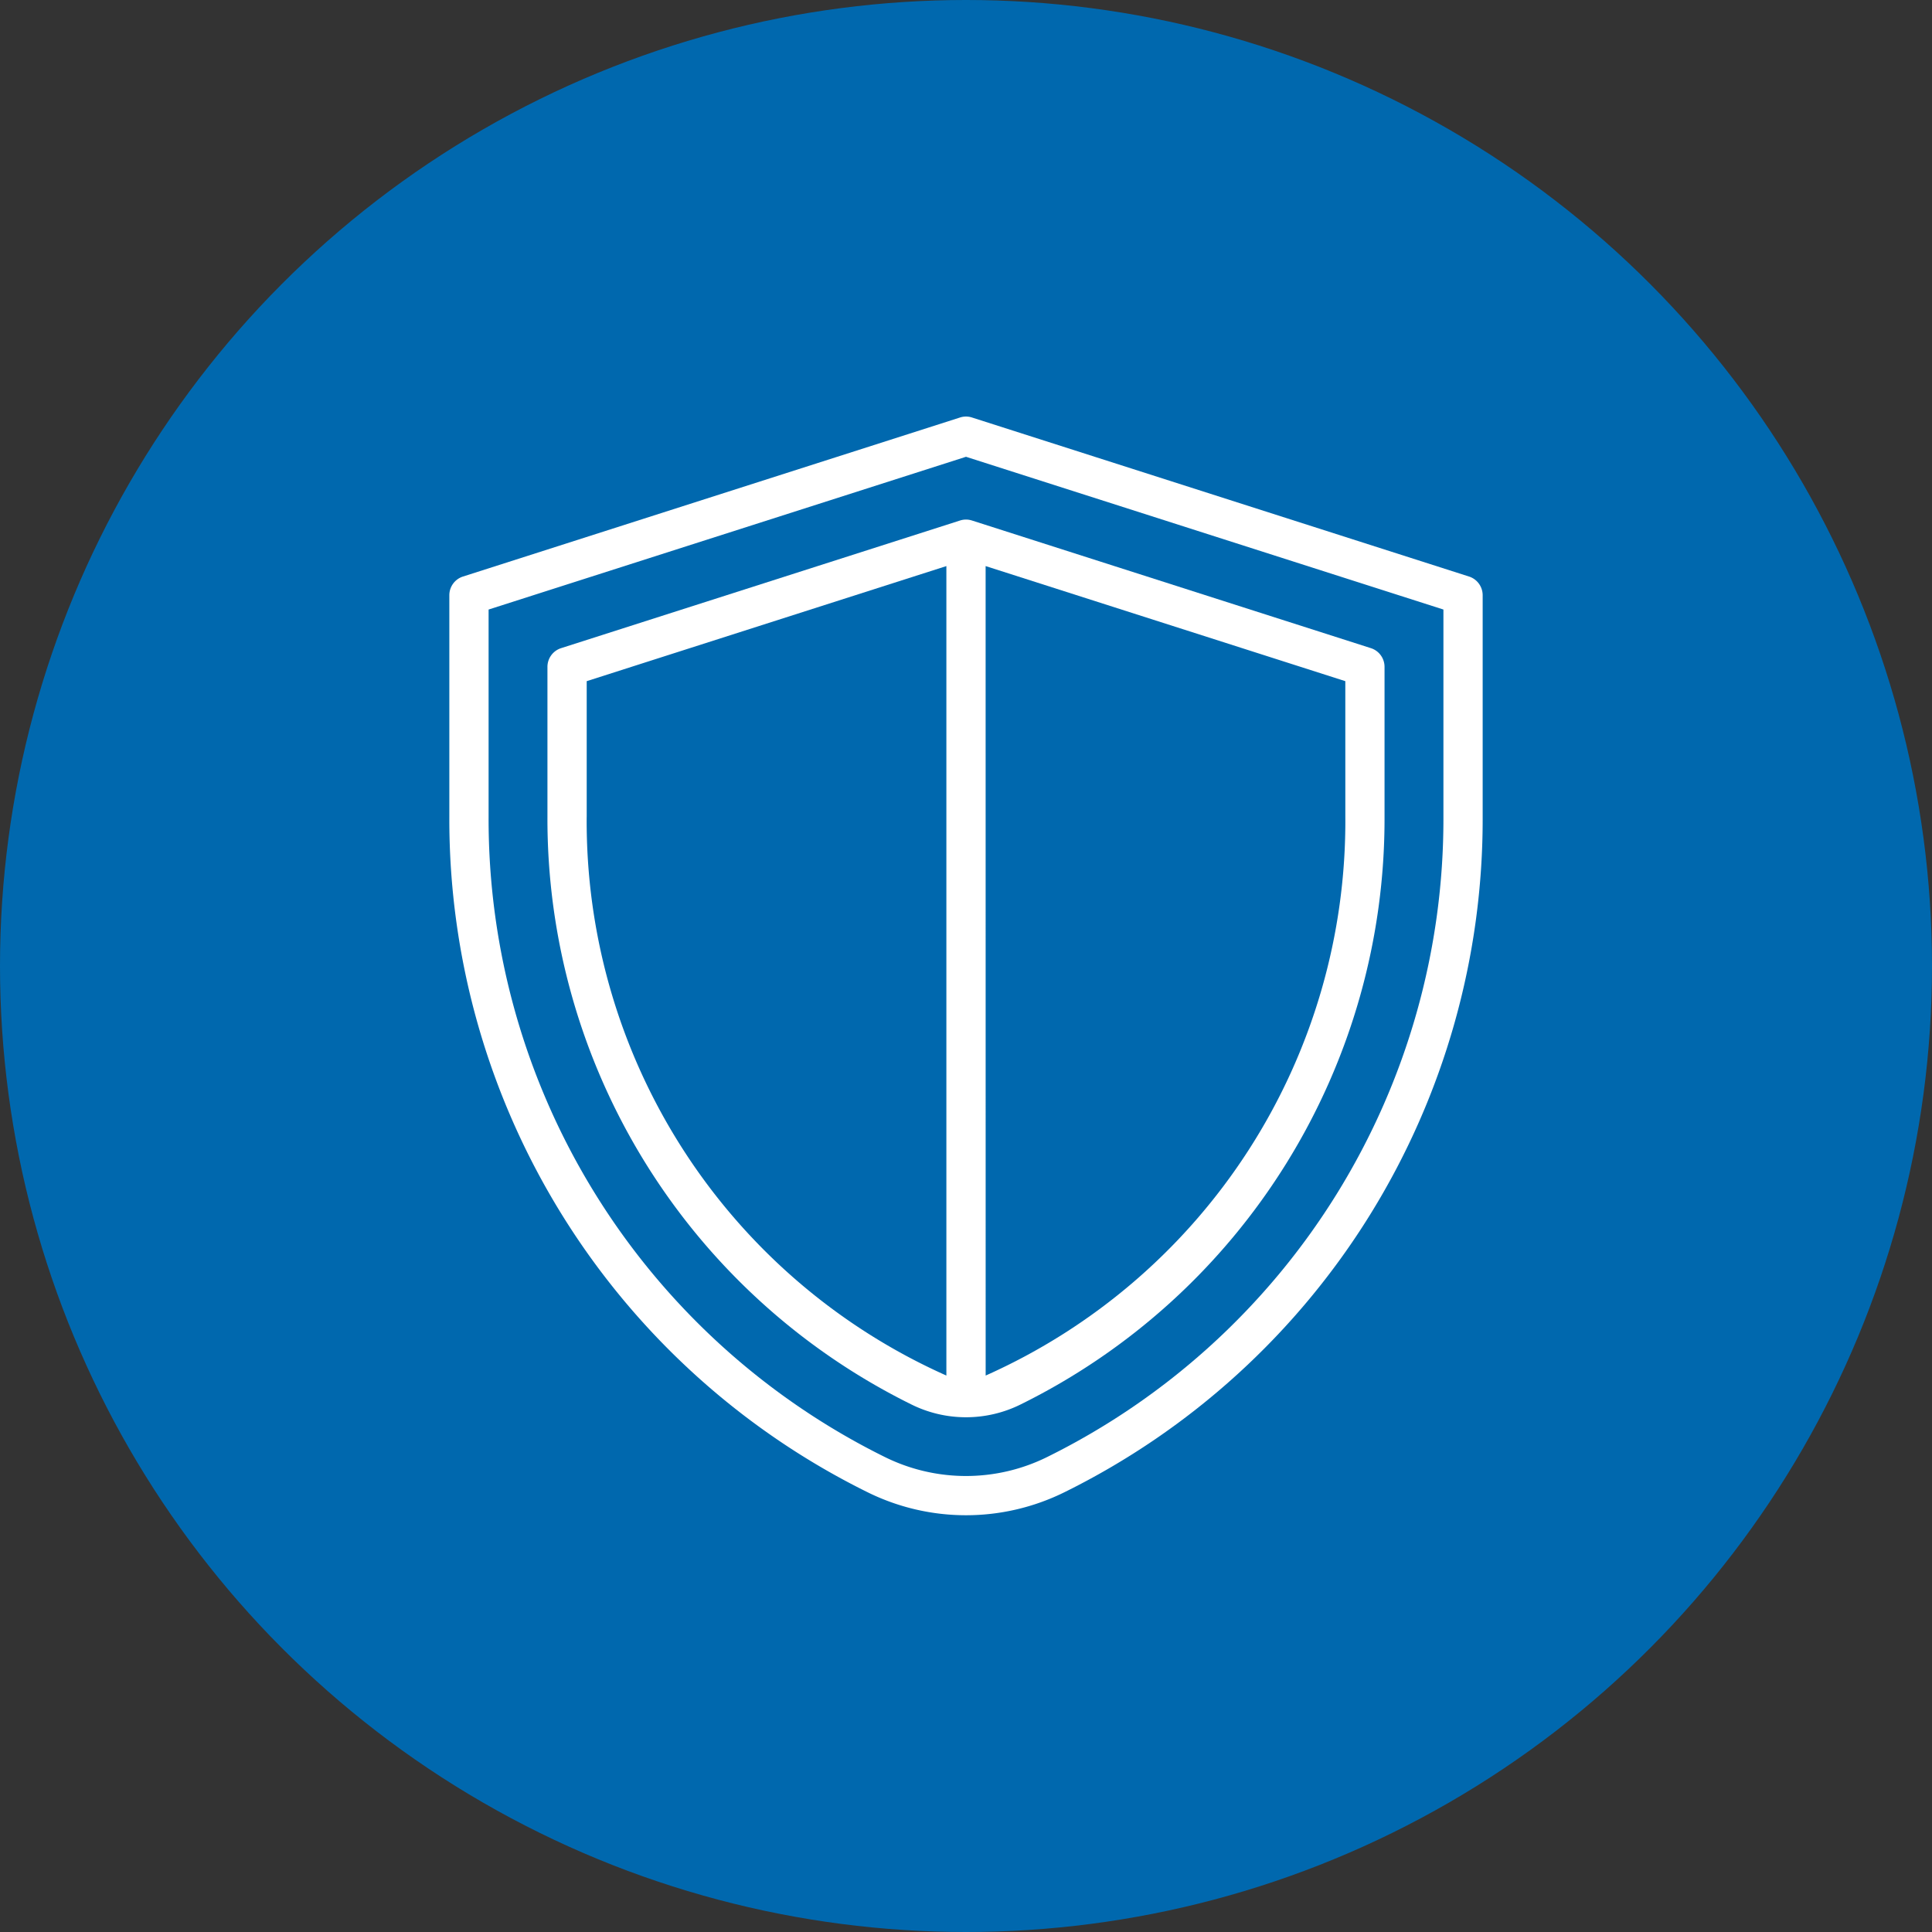
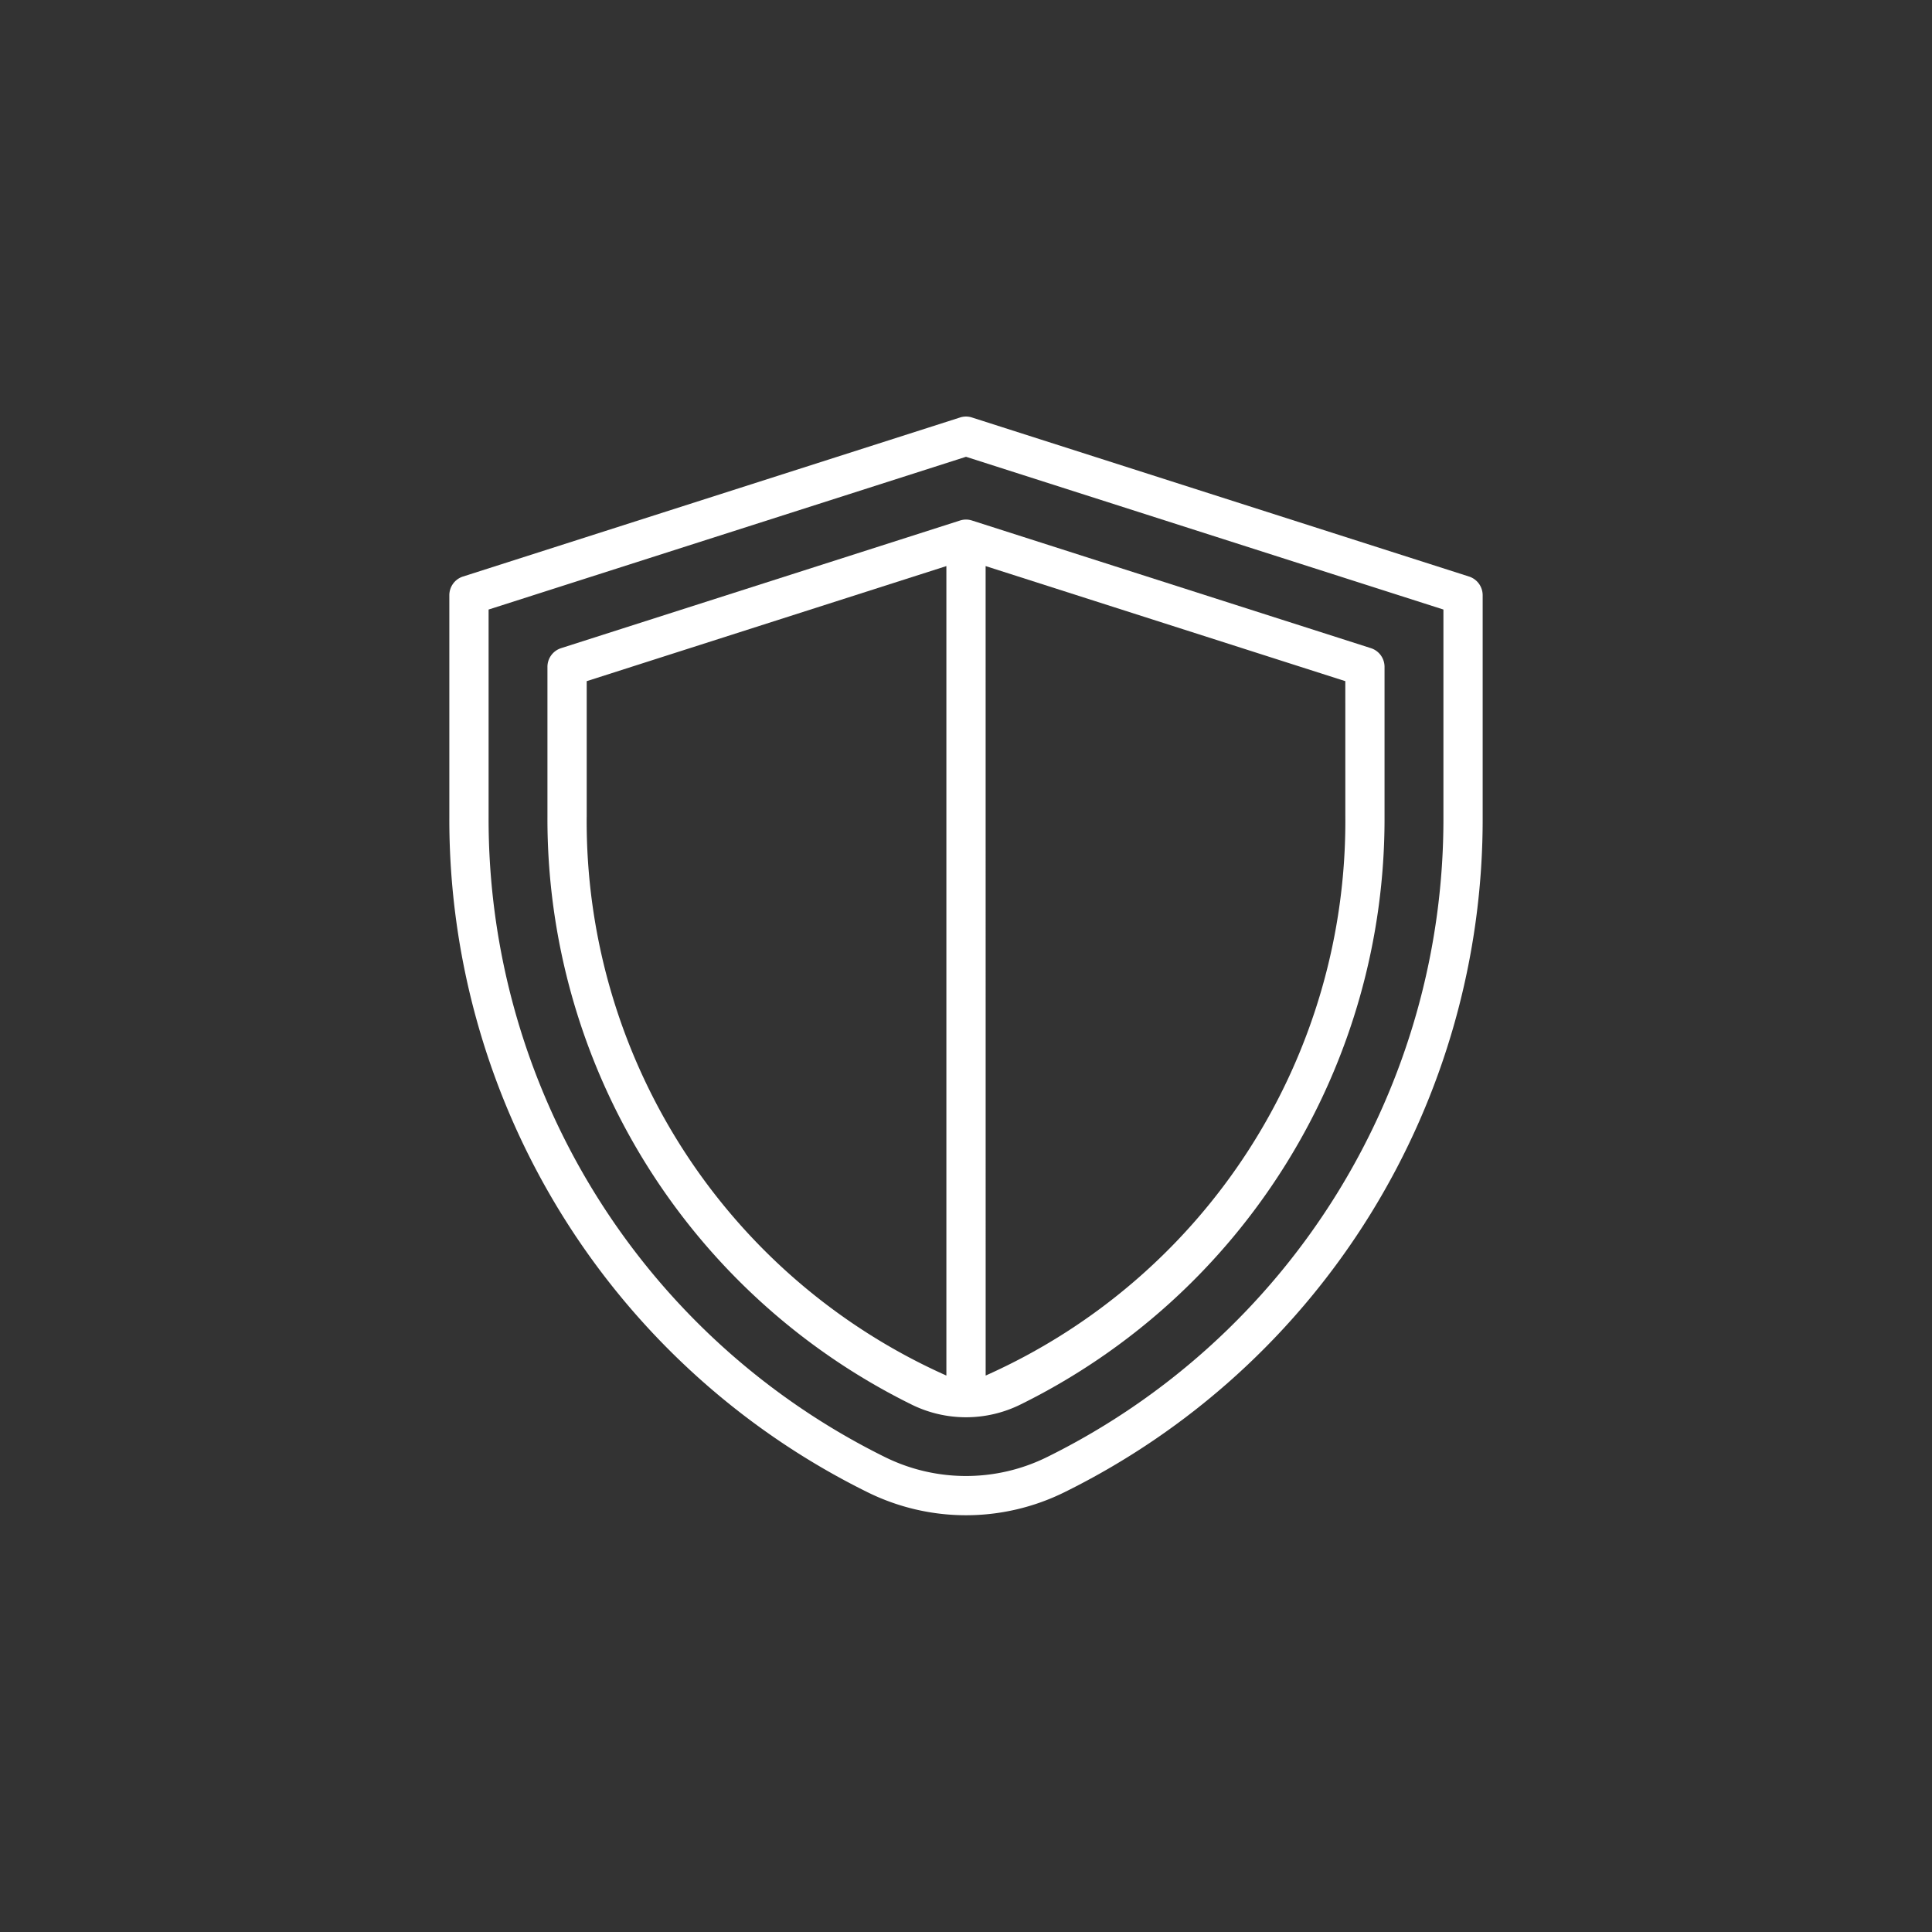
<svg xmlns="http://www.w3.org/2000/svg" version="1.1" width="512" height="512" x="0" y="0" viewBox="0 0 64 64" style="enable-background:new 0 0 512 512" xml:space="preserve" class="">
  <rect x="0" y="0" width="64" height="64" fill="#333333" stroke="none" />
-   <circle r="32" cx="32" cy="32" fill="#0068AE" shape="circle" />
  <g transform="matrix(0.65,0,0,0.65,11.2,11.199)">
    <path d="M57.636 12.153 32.305 4.048a.984.984 0 0 0-.61 0l-25.33 8.105a1 1 0 0 0-.696.952v11.289a38.242 38.242 0 0 0 21.304 34.421 11.319 11.319 0 0 0 10.054 0 38.242 38.242 0 0 0 21.304-34.421V13.105a1 1 0 0 0-.695-.952zm-1.305 12.24a36.255 36.255 0 0 1-20.196 32.633 9.325 9.325 0 0 1-8.27 0A36.255 36.255 0 0 1 7.67 24.394V13.835L32 6.05l24.331 7.785z" fill="#FFFFFF" opacity="1" data-original="#000000" />
    <path d="m31.695 9.298-20.33 6.505a1 1 0 0 0-.696.952v7.639A33.273 33.273 0 0 0 29.203 54.34a6.263 6.263 0 0 0 5.594 0A33.273 33.273 0 0 0 53.33 24.394v-7.64a1 1 0 0 0-.695-.951L32.305 9.298a.984.984 0 0 0-.61 0zM12.67 24.394v-6.909L31 11.62v41.254a30.925 30.925 0 0 1-18.331-28.48zm38.662 0a30.925 30.925 0 0 1-18.33 28.48L33 11.62l18.331 5.865z" fill="#FFFFFF" opacity="1" data-original="#000000" />
  </g>
</svg>